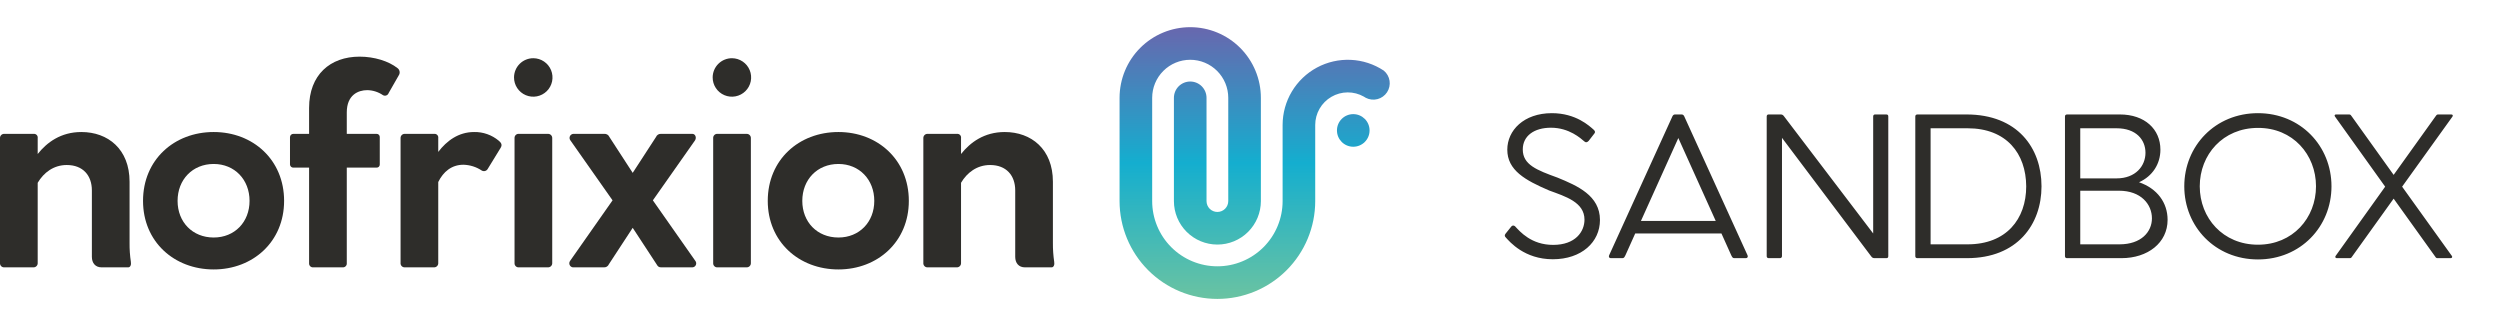
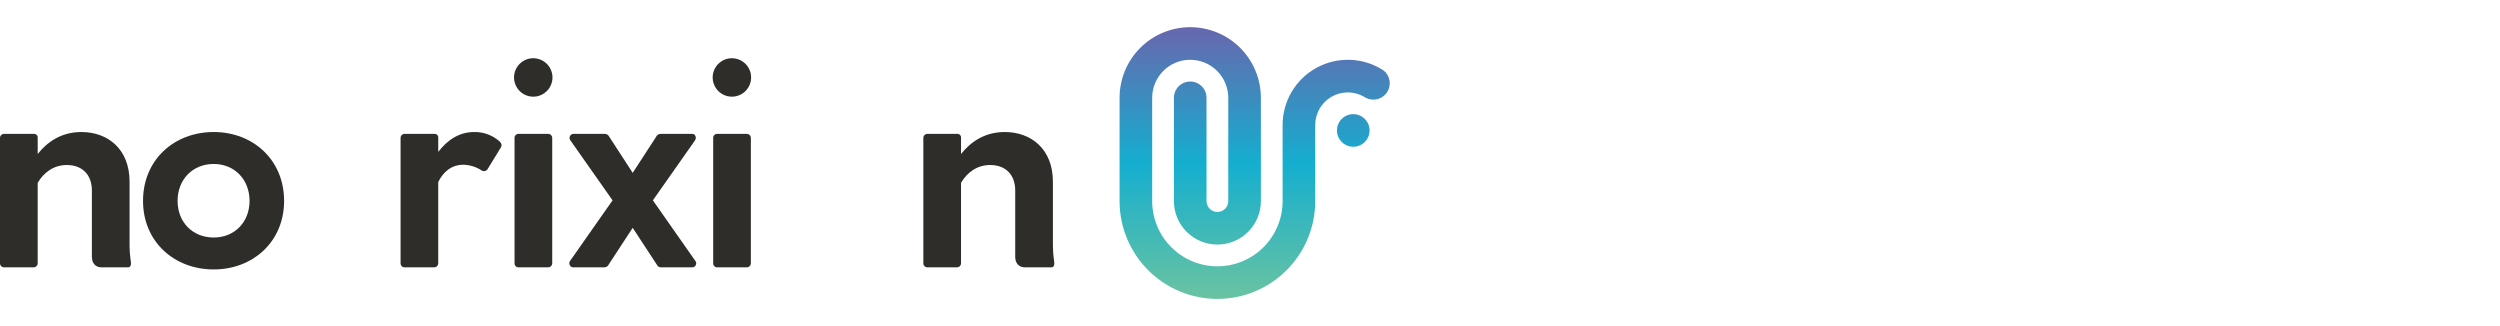
<svg xmlns="http://www.w3.org/2000/svg" width="184" height="24" viewBox="0 0 184 24" fill="none">
  <g clip-path="url(#clip0_62_133)">
    <path d="M9.439 19.677H7.474C7.012 19.677 6.762 19.349 6.762 18.906V14.013C6.762 12.915 6.107 12.145 4.912 12.145C3.949 12.145 3.217 12.703 2.774 13.454V19.349C2.777 19.39 2.772 19.431 2.759 19.469C2.746 19.508 2.725 19.543 2.698 19.574C2.671 19.604 2.639 19.629 2.602 19.647C2.565 19.665 2.526 19.675 2.485 19.677H0.308C0.266 19.678 0.223 19.671 0.184 19.655C0.144 19.639 0.109 19.614 0.08 19.583C0.05 19.552 0.028 19.515 0.015 19.475C0.001 19.434 -0.004 19.392 -3.03634e-06 19.349V10.16C-0.002 10.081 0.027 10.005 0.081 9.947C0.135 9.889 0.21 9.855 0.289 9.852H2.485C2.525 9.849 2.566 9.855 2.604 9.869C2.642 9.884 2.676 9.907 2.704 9.936C2.732 9.966 2.752 10.002 2.765 10.04C2.777 10.079 2.78 10.12 2.774 10.16V11.335C3.448 10.488 4.469 9.717 5.991 9.717C7.937 9.717 9.536 10.969 9.536 13.377V17.885C9.531 18.349 9.563 18.813 9.632 19.272C9.671 19.484 9.593 19.677 9.439 19.677Z" fill="#2E2D2A" />
    <path d="M10.527 14.784C10.527 11.759 12.819 9.717 15.728 9.717C18.618 9.717 20.91 11.759 20.91 14.784C20.91 17.789 18.618 19.831 15.728 19.831C12.819 19.831 10.527 17.789 10.527 14.784ZM18.367 14.784C18.367 13.223 17.27 12.068 15.728 12.068C14.168 12.068 13.07 13.223 13.07 14.784C13.07 16.344 14.168 17.481 15.728 17.481C17.27 17.481 18.367 16.344 18.367 14.784Z" fill="#2E2D2A" />
-     <path d="M29.376 5.498L28.605 6.847C28.591 6.888 28.568 6.925 28.538 6.956C28.508 6.987 28.471 7.01 28.43 7.025C28.39 7.04 28.346 7.045 28.303 7.041C28.26 7.037 28.219 7.023 28.182 7.001C27.841 6.768 27.439 6.64 27.026 6.635C26.371 6.635 25.523 6.982 25.523 8.272V9.852H27.72C27.752 9.852 27.784 9.858 27.813 9.87C27.843 9.883 27.869 9.902 27.891 9.925C27.913 9.949 27.93 9.977 27.94 10.008C27.95 10.038 27.954 10.07 27.951 10.103V12.106C27.952 12.137 27.947 12.167 27.935 12.196C27.924 12.225 27.907 12.251 27.886 12.272C27.864 12.294 27.838 12.311 27.809 12.322C27.781 12.333 27.75 12.338 27.72 12.337H25.523V19.369C25.527 19.41 25.522 19.452 25.508 19.491C25.493 19.53 25.471 19.566 25.441 19.595C25.412 19.624 25.377 19.647 25.337 19.661C25.298 19.675 25.256 19.681 25.215 19.677H23.057C23.016 19.681 22.974 19.675 22.935 19.661C22.896 19.647 22.86 19.624 22.831 19.595C22.802 19.566 22.779 19.53 22.765 19.491C22.751 19.452 22.745 19.41 22.749 19.369V12.337H21.593C21.562 12.339 21.53 12.334 21.5 12.323C21.471 12.312 21.443 12.296 21.42 12.274C21.396 12.253 21.378 12.227 21.364 12.198C21.351 12.169 21.344 12.138 21.343 12.106V10.103C21.342 10.069 21.348 10.036 21.36 10.005C21.372 9.975 21.391 9.947 21.414 9.923C21.438 9.9 21.465 9.881 21.496 9.869C21.527 9.857 21.56 9.851 21.593 9.852H22.749V7.945C22.749 5.498 24.31 4.169 26.467 4.169C27.546 4.169 28.605 4.497 29.261 5.017C29.333 5.071 29.384 5.149 29.405 5.237C29.426 5.325 29.416 5.417 29.376 5.498Z" fill="#2E2D2A" />
    <path d="M36.84 10.892L35.896 12.433C35.875 12.47 35.847 12.503 35.813 12.529C35.779 12.555 35.74 12.574 35.699 12.585C35.658 12.595 35.615 12.598 35.573 12.592C35.53 12.586 35.49 12.571 35.453 12.549C35.053 12.283 34.585 12.136 34.105 12.125C33.238 12.125 32.621 12.645 32.255 13.397V19.349C32.258 19.39 32.253 19.431 32.24 19.469C32.227 19.508 32.207 19.543 32.18 19.574C32.153 19.604 32.12 19.629 32.083 19.647C32.047 19.665 32.007 19.675 31.966 19.677H29.79C29.747 19.678 29.705 19.671 29.665 19.655C29.626 19.639 29.59 19.614 29.561 19.583C29.532 19.552 29.51 19.515 29.496 19.475C29.482 19.434 29.477 19.392 29.482 19.349V10.16C29.48 10.081 29.509 10.005 29.563 9.947C29.617 9.889 29.692 9.855 29.77 9.852H31.966C32.007 9.849 32.048 9.855 32.086 9.869C32.124 9.884 32.158 9.907 32.185 9.936C32.213 9.966 32.234 10.002 32.246 10.04C32.258 10.079 32.261 10.12 32.255 10.16V11.181C32.872 10.372 33.739 9.717 34.895 9.717C35.555 9.704 36.198 9.93 36.705 10.353C36.917 10.526 36.975 10.68 36.84 10.892Z" fill="#2E2D2A" />
    <path d="M37.832 5.691C37.835 5.316 37.987 4.957 38.254 4.693C38.521 4.43 38.882 4.283 39.257 4.285C39.537 4.287 39.81 4.371 40.042 4.529C40.274 4.686 40.454 4.908 40.56 5.168C40.665 5.427 40.691 5.712 40.635 5.986C40.578 6.261 40.442 6.512 40.242 6.709C40.043 6.905 39.79 7.039 39.515 7.091C39.24 7.144 38.955 7.114 38.697 7.005C38.439 6.896 38.219 6.713 38.065 6.479C37.911 6.245 37.83 5.971 37.832 5.691ZM37.87 19.369V10.16C37.868 10.119 37.875 10.078 37.889 10.04C37.904 10.002 37.927 9.967 37.956 9.938C37.985 9.908 38.02 9.886 38.058 9.871C38.096 9.856 38.138 9.85 38.178 9.852H40.336C40.377 9.852 40.417 9.859 40.455 9.874C40.492 9.89 40.527 9.912 40.555 9.941C40.584 9.97 40.607 10.004 40.622 10.042C40.637 10.079 40.645 10.12 40.644 10.16V19.369C40.645 19.409 40.637 19.45 40.622 19.487C40.607 19.525 40.584 19.559 40.555 19.588C40.527 19.616 40.492 19.639 40.455 19.654C40.417 19.67 40.377 19.677 40.336 19.677H38.178C38.138 19.679 38.096 19.672 38.058 19.658C38.02 19.643 37.985 19.62 37.956 19.591C37.927 19.562 37.904 19.527 37.889 19.489C37.875 19.451 37.868 19.41 37.87 19.369H37.87Z" fill="#2E2D2A" />
    <path d="M50.96 19.677H48.667C48.494 19.677 48.417 19.619 48.321 19.446L46.567 16.768L44.815 19.446C44.786 19.518 44.735 19.579 44.669 19.621C44.603 19.662 44.526 19.682 44.449 19.677H42.156C42.104 19.669 42.055 19.648 42.014 19.615C41.973 19.582 41.941 19.54 41.922 19.491C41.903 19.442 41.896 19.39 41.903 19.338C41.911 19.286 41.931 19.237 41.963 19.195L45.084 14.745L41.983 10.334C41.949 10.291 41.928 10.241 41.921 10.187C41.914 10.133 41.922 10.079 41.944 10.029C41.966 9.98 42 9.937 42.045 9.906C42.089 9.875 42.141 9.856 42.194 9.852H44.468C44.548 9.844 44.629 9.862 44.699 9.904C44.768 9.946 44.822 10.008 44.853 10.083L46.567 12.723L48.282 10.083C48.311 10.011 48.361 9.95 48.427 9.908C48.493 9.867 48.57 9.847 48.648 9.852H50.96C51.172 9.852 51.287 10.122 51.152 10.334L48.051 14.745L51.172 19.195C51.207 19.237 51.23 19.288 51.238 19.342C51.246 19.397 51.238 19.452 51.216 19.502C51.194 19.553 51.158 19.596 51.113 19.627C51.068 19.657 51.014 19.675 50.96 19.677Z" fill="#2E2D2A" />
    <path d="M52.452 5.691C52.455 5.316 52.607 4.957 52.874 4.693C53.141 4.43 53.502 4.283 53.877 4.285C54.157 4.287 54.431 4.371 54.662 4.529C54.894 4.686 55.074 4.908 55.18 5.168C55.285 5.427 55.311 5.712 55.255 5.986C55.198 6.261 55.062 6.512 54.862 6.709C54.663 6.905 54.41 7.039 54.135 7.091C53.86 7.144 53.575 7.114 53.317 7.005C53.059 6.896 52.839 6.713 52.685 6.479C52.531 6.245 52.45 5.971 52.452 5.691ZM52.49 19.369V10.16C52.488 10.119 52.495 10.078 52.509 10.04C52.524 10.002 52.547 9.967 52.576 9.938C52.605 9.908 52.64 9.886 52.678 9.871C52.717 9.856 52.758 9.85 52.798 9.852H54.956C54.997 9.852 55.037 9.859 55.075 9.874C55.112 9.89 55.147 9.912 55.175 9.941C55.204 9.97 55.227 10.004 55.242 10.042C55.257 10.079 55.265 10.12 55.264 10.16V19.369C55.265 19.409 55.257 19.45 55.242 19.487C55.227 19.525 55.204 19.559 55.175 19.588C55.147 19.616 55.112 19.639 55.075 19.654C55.037 19.67 54.997 19.677 54.956 19.677H52.798C52.758 19.679 52.717 19.672 52.678 19.658C52.64 19.643 52.605 19.62 52.576 19.591C52.547 19.562 52.524 19.527 52.509 19.489C52.495 19.451 52.488 19.41 52.49 19.369Z" fill="#2E2D2A" />
-     <path d="M56.507 14.784C56.507 11.759 58.799 9.717 61.708 9.717C64.597 9.717 66.89 11.759 66.89 14.784C66.89 17.789 64.597 19.831 61.708 19.831C58.799 19.831 56.507 17.789 56.507 14.784ZM64.347 14.784C64.347 13.223 63.249 12.068 61.708 12.068C60.148 12.068 59.049 13.223 59.049 14.784C59.049 16.344 60.148 17.481 61.708 17.481C63.249 17.481 64.347 16.344 64.347 14.784Z" fill="#2E2D2A" />
    <path d="M77.397 19.677H75.433C74.97 19.677 74.72 19.349 74.72 18.906V14.013C74.72 12.915 74.065 12.145 72.87 12.145C71.907 12.145 71.175 12.703 70.732 13.454V19.349C70.735 19.39 70.73 19.431 70.717 19.469C70.704 19.508 70.683 19.543 70.656 19.574C70.63 19.604 70.597 19.629 70.56 19.647C70.524 19.665 70.484 19.675 70.443 19.677H68.266C68.224 19.678 68.181 19.671 68.142 19.655C68.103 19.639 68.067 19.614 68.038 19.583C68.009 19.552 67.987 19.515 67.973 19.475C67.959 19.434 67.954 19.392 67.958 19.349V10.16C67.956 10.081 67.985 10.005 68.039 9.947C68.094 9.889 68.168 9.855 68.247 9.852H70.443C70.484 9.849 70.524 9.855 70.562 9.869C70.6 9.884 70.634 9.907 70.662 9.936C70.69 9.966 70.711 10.002 70.723 10.04C70.735 10.079 70.738 10.12 70.732 10.16V11.335C71.406 10.488 72.427 9.717 73.949 9.717C75.895 9.717 77.494 10.969 77.494 13.377V17.885C77.49 18.349 77.522 18.813 77.59 19.272C77.629 19.484 77.552 19.677 77.397 19.677Z" fill="#2E2D2A" />
-     <path d="M100.523 7.198C100.477 7.168 100.429 7.139 100.38 7.112C100.426 7.144 100.474 7.173 100.523 7.198Z" fill="url(#paint0_linear_62_133)" />
    <path fill-rule="evenodd" clip-rule="evenodd" d="M94.4 14.8V9.2C94.4 8.333 94.635 7.482 95.079 6.738C95.524 5.994 96.162 5.384 96.925 4.973C97.689 4.562 98.549 4.366 99.415 4.405C100.282 4.444 101.121 4.717 101.844 5.195C102.075 5.384 102.227 5.652 102.272 5.947C102.316 6.241 102.25 6.542 102.086 6.791C101.922 7.04 101.671 7.22 101.383 7.295C101.094 7.37 100.788 7.336 100.523 7.199C100.477 7.168 100.429 7.139 100.38 7.112C100.015 6.905 99.603 6.797 99.183 6.8C98.764 6.803 98.352 6.915 97.99 7.127C97.627 7.338 97.327 7.641 97.118 8.004C96.909 8.368 96.8 8.781 96.8 9.2V14.8C96.8 16.71 96.041 18.541 94.691 19.891C93.341 21.241 91.51 22 89.6 22C87.69 22 85.859 21.241 84.509 19.891C83.159 18.541 82.4 16.71 82.4 14.8V7.2C82.4 5.821 82.948 4.498 83.923 3.523C84.898 2.548 86.221 2 87.6 2C88.979 2 90.302 2.548 91.277 3.523C92.252 4.498 92.8 5.821 92.8 7.2V14.8C92.8 15.649 92.463 16.463 91.863 17.063C91.263 17.663 90.449 18 89.6 18C88.751 18 87.937 17.663 87.337 17.063C86.737 16.463 86.4 15.649 86.4 14.8V7.2C86.4 6.882 86.526 6.577 86.751 6.351C86.977 6.126 87.282 6 87.6 6C87.918 6 88.224 6.126 88.448 6.351C88.674 6.577 88.8 6.882 88.8 7.2V14.8C88.8 15.012 88.884 15.216 89.034 15.366C89.184 15.516 89.388 15.6 89.6 15.6C89.812 15.6 90.016 15.516 90.166 15.366C90.316 15.216 90.4 15.012 90.4 14.8V7.2C90.4 6.457 90.105 5.745 89.58 5.22C89.055 4.695 88.343 4.4 87.6 4.4C86.857 4.4 86.145 4.695 85.62 5.22C85.095 5.745 84.8 6.457 84.8 7.2V14.8C84.8 16.073 85.306 17.294 86.206 18.194C87.106 19.094 88.327 19.6 89.6 19.6C90.873 19.6 92.094 19.094 92.994 18.194C93.894 17.294 94.4 16.073 94.4 14.8ZM100.8 9.6C100.8 10.263 100.263 10.8 99.6 10.8C98.937 10.8 98.4 10.263 98.4 9.6C98.4 8.937 98.937 8.4 99.6 8.4C100.263 8.4 100.8 8.937 100.8 9.6Z" fill="url(#paint1_linear_62_133)" />
  </g>
-   <path d="M110.801 17.21C110.72 17.319 110.747 17.4 110.828 17.481C111.113 17.793 112.198 19.081 114.286 19.081C116.401 19.081 117.757 17.82 117.757 16.193C117.757 14.39 116.089 13.671 114.639 13.075C113.106 12.519 112.076 12.125 112.076 11C112.076 9.997 112.917 9.4 114.151 9.4C115.493 9.4 116.347 10.186 116.618 10.417C116.727 10.512 116.835 10.471 116.93 10.363L117.351 9.82C117.432 9.725 117.391 9.631 117.283 9.536C116.984 9.278 115.995 8.329 114.218 8.329C112.144 8.329 110.937 9.603 110.937 11.014C110.937 12.532 112.252 13.264 114.028 14.024C115.208 14.458 116.618 14.878 116.618 16.166C116.618 17.047 115.954 18.024 114.313 18.024C112.7 18.024 111.873 17.047 111.506 16.654C111.425 16.586 111.317 16.573 111.235 16.668L110.801 17.21ZM128.61 18.77L123.959 8.559C123.919 8.478 123.864 8.424 123.769 8.424H123.281C123.186 8.424 123.132 8.478 123.091 8.559L118.441 18.77C118.373 18.919 118.454 19 118.549 19H119.417C119.525 19 119.566 18.919 119.634 18.783L120.352 17.183H126.698L127.417 18.783C127.485 18.919 127.525 19 127.634 19H128.502C128.596 19 128.678 18.919 128.61 18.77ZM120.773 16.261L123.525 10.159L126.278 16.261H120.773ZM138.829 8.424H138.002C137.907 8.424 137.866 8.492 137.866 8.573V17.183L131.303 8.559C131.236 8.464 131.168 8.424 131.059 8.424H130.164C130.083 8.424 130.029 8.478 130.029 8.573V18.851C130.029 18.946 130.083 19 130.178 19H131.005C131.1 19 131.154 18.932 131.154 18.851V10.146L137.717 18.864C137.785 18.959 137.853 19 137.961 19H138.842C138.937 19 138.978 18.946 138.978 18.851V8.573C138.978 8.478 138.937 8.424 138.829 8.424ZM144.736 8.424H141.129C141.021 8.424 140.966 8.478 140.966 8.573V18.851C140.966 18.946 141.021 19 141.116 19H144.777C148.465 19 150.255 16.532 150.255 13.712C150.255 10.878 148.478 8.424 144.736 8.424ZM144.817 17.983H142.092V9.441H144.817C147.678 9.441 149.116 11.298 149.129 13.712C149.129 16.125 147.665 17.983 144.817 17.983ZM157.433 13.414C158.423 12.966 159.006 12.071 159.006 11.014C159.006 9.508 157.853 8.424 156.023 8.424H152.145C152.036 8.424 151.982 8.478 151.982 8.573V18.851C151.982 18.946 152.036 19 152.131 19H156.145C158.07 19 159.535 17.875 159.535 16.18C159.535 14.919 158.775 13.875 157.433 13.414ZM157.907 11.244C157.907 12.22 157.175 13.129 155.779 13.129H153.107V9.441H155.779C157.216 9.441 157.907 10.281 157.907 11.244ZM155.996 17.983H153.107V14.037H155.955C157.582 14.037 158.382 15.041 158.382 16.071C158.382 17.061 157.596 17.983 155.996 17.983ZM166.186 19.095C169.319 19.095 171.597 16.681 171.597 13.712C171.597 10.742 169.319 8.329 166.186 8.329C163.041 8.329 160.763 10.742 160.763 13.712C160.763 16.681 163.041 19.095 166.186 19.095ZM166.186 18.01C163.61 18.01 161.902 16.044 161.902 13.712C161.902 11.38 163.61 9.414 166.186 9.414C168.749 9.4 170.458 11.38 170.458 13.712C170.458 16.044 168.749 18.01 166.186 18.01ZM180.416 8.424H179.44C179.345 8.424 179.304 8.492 179.25 8.573L176.172 12.871L173.094 8.573C173.04 8.492 172.999 8.424 172.904 8.424H171.928C171.833 8.424 171.793 8.505 171.86 8.586L175.548 13.739L171.901 18.837C171.847 18.905 171.887 19 171.982 19H172.959C173.054 19 173.094 18.919 173.148 18.837L176.172 14.62L179.196 18.837C179.25 18.919 179.291 19 179.386 19H180.376C180.471 19 180.511 18.905 180.457 18.837L176.796 13.739L180.498 8.586C180.552 8.505 180.525 8.424 180.416 8.424Z" fill="#2E2D2A" />
  <defs>
    <linearGradient id="paint0_linear_62_133" x1="100.452" y1="7.112" x2="100.452" y2="7.198" gradientUnits="userSpaceOnUse">
      <stop stop-color="#6867AE" />
      <stop offset="0.5" stop-color="#14AECF" />
      <stop offset="1" stop-color="#6AC3A2" />
    </linearGradient>
    <linearGradient id="paint1_linear_62_133" x1="92.343" y1="2" x2="92.343" y2="22" gradientUnits="userSpaceOnUse">
      <stop stop-color="#6867AE" />
      <stop offset="0.5" stop-color="#14AECF" />
      <stop offset="1" stop-color="#6AC3A2" />
    </linearGradient>
    <clipPath id="clip0_62_133">
      <rect width="102.433" height="20" fill="white" transform="translate(0 2)" />
    </clipPath>
  </defs>
</svg>